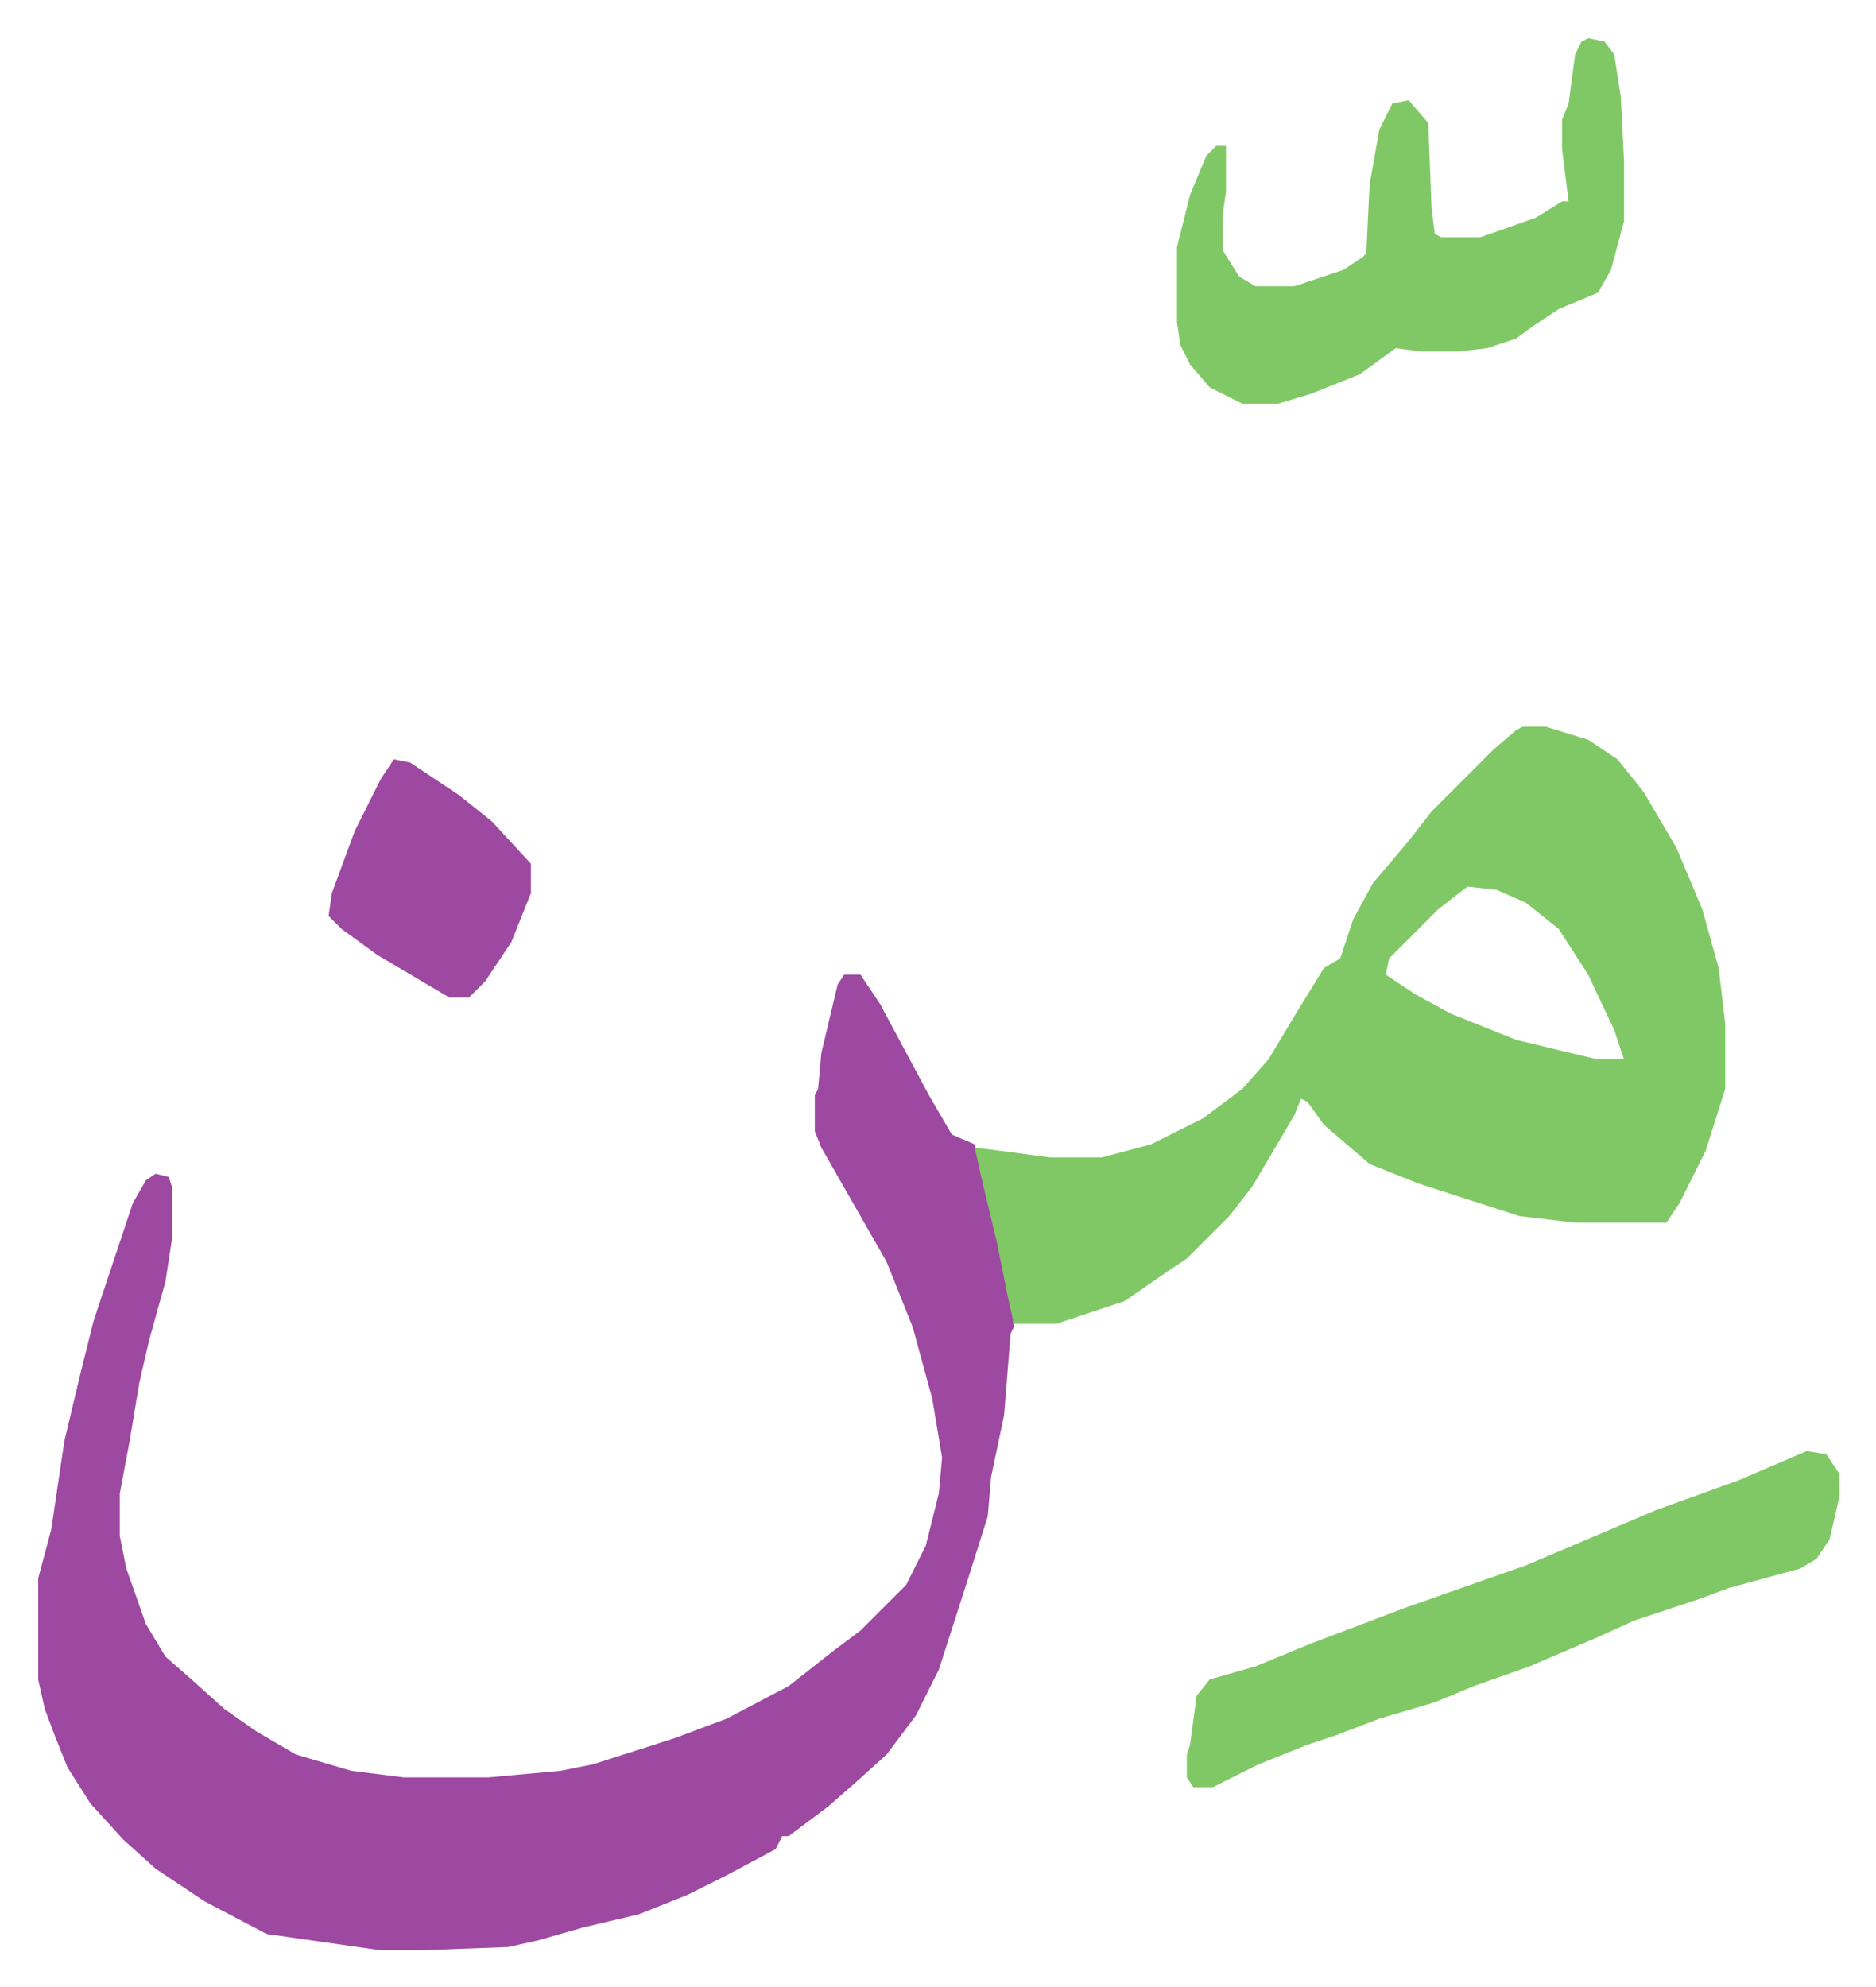
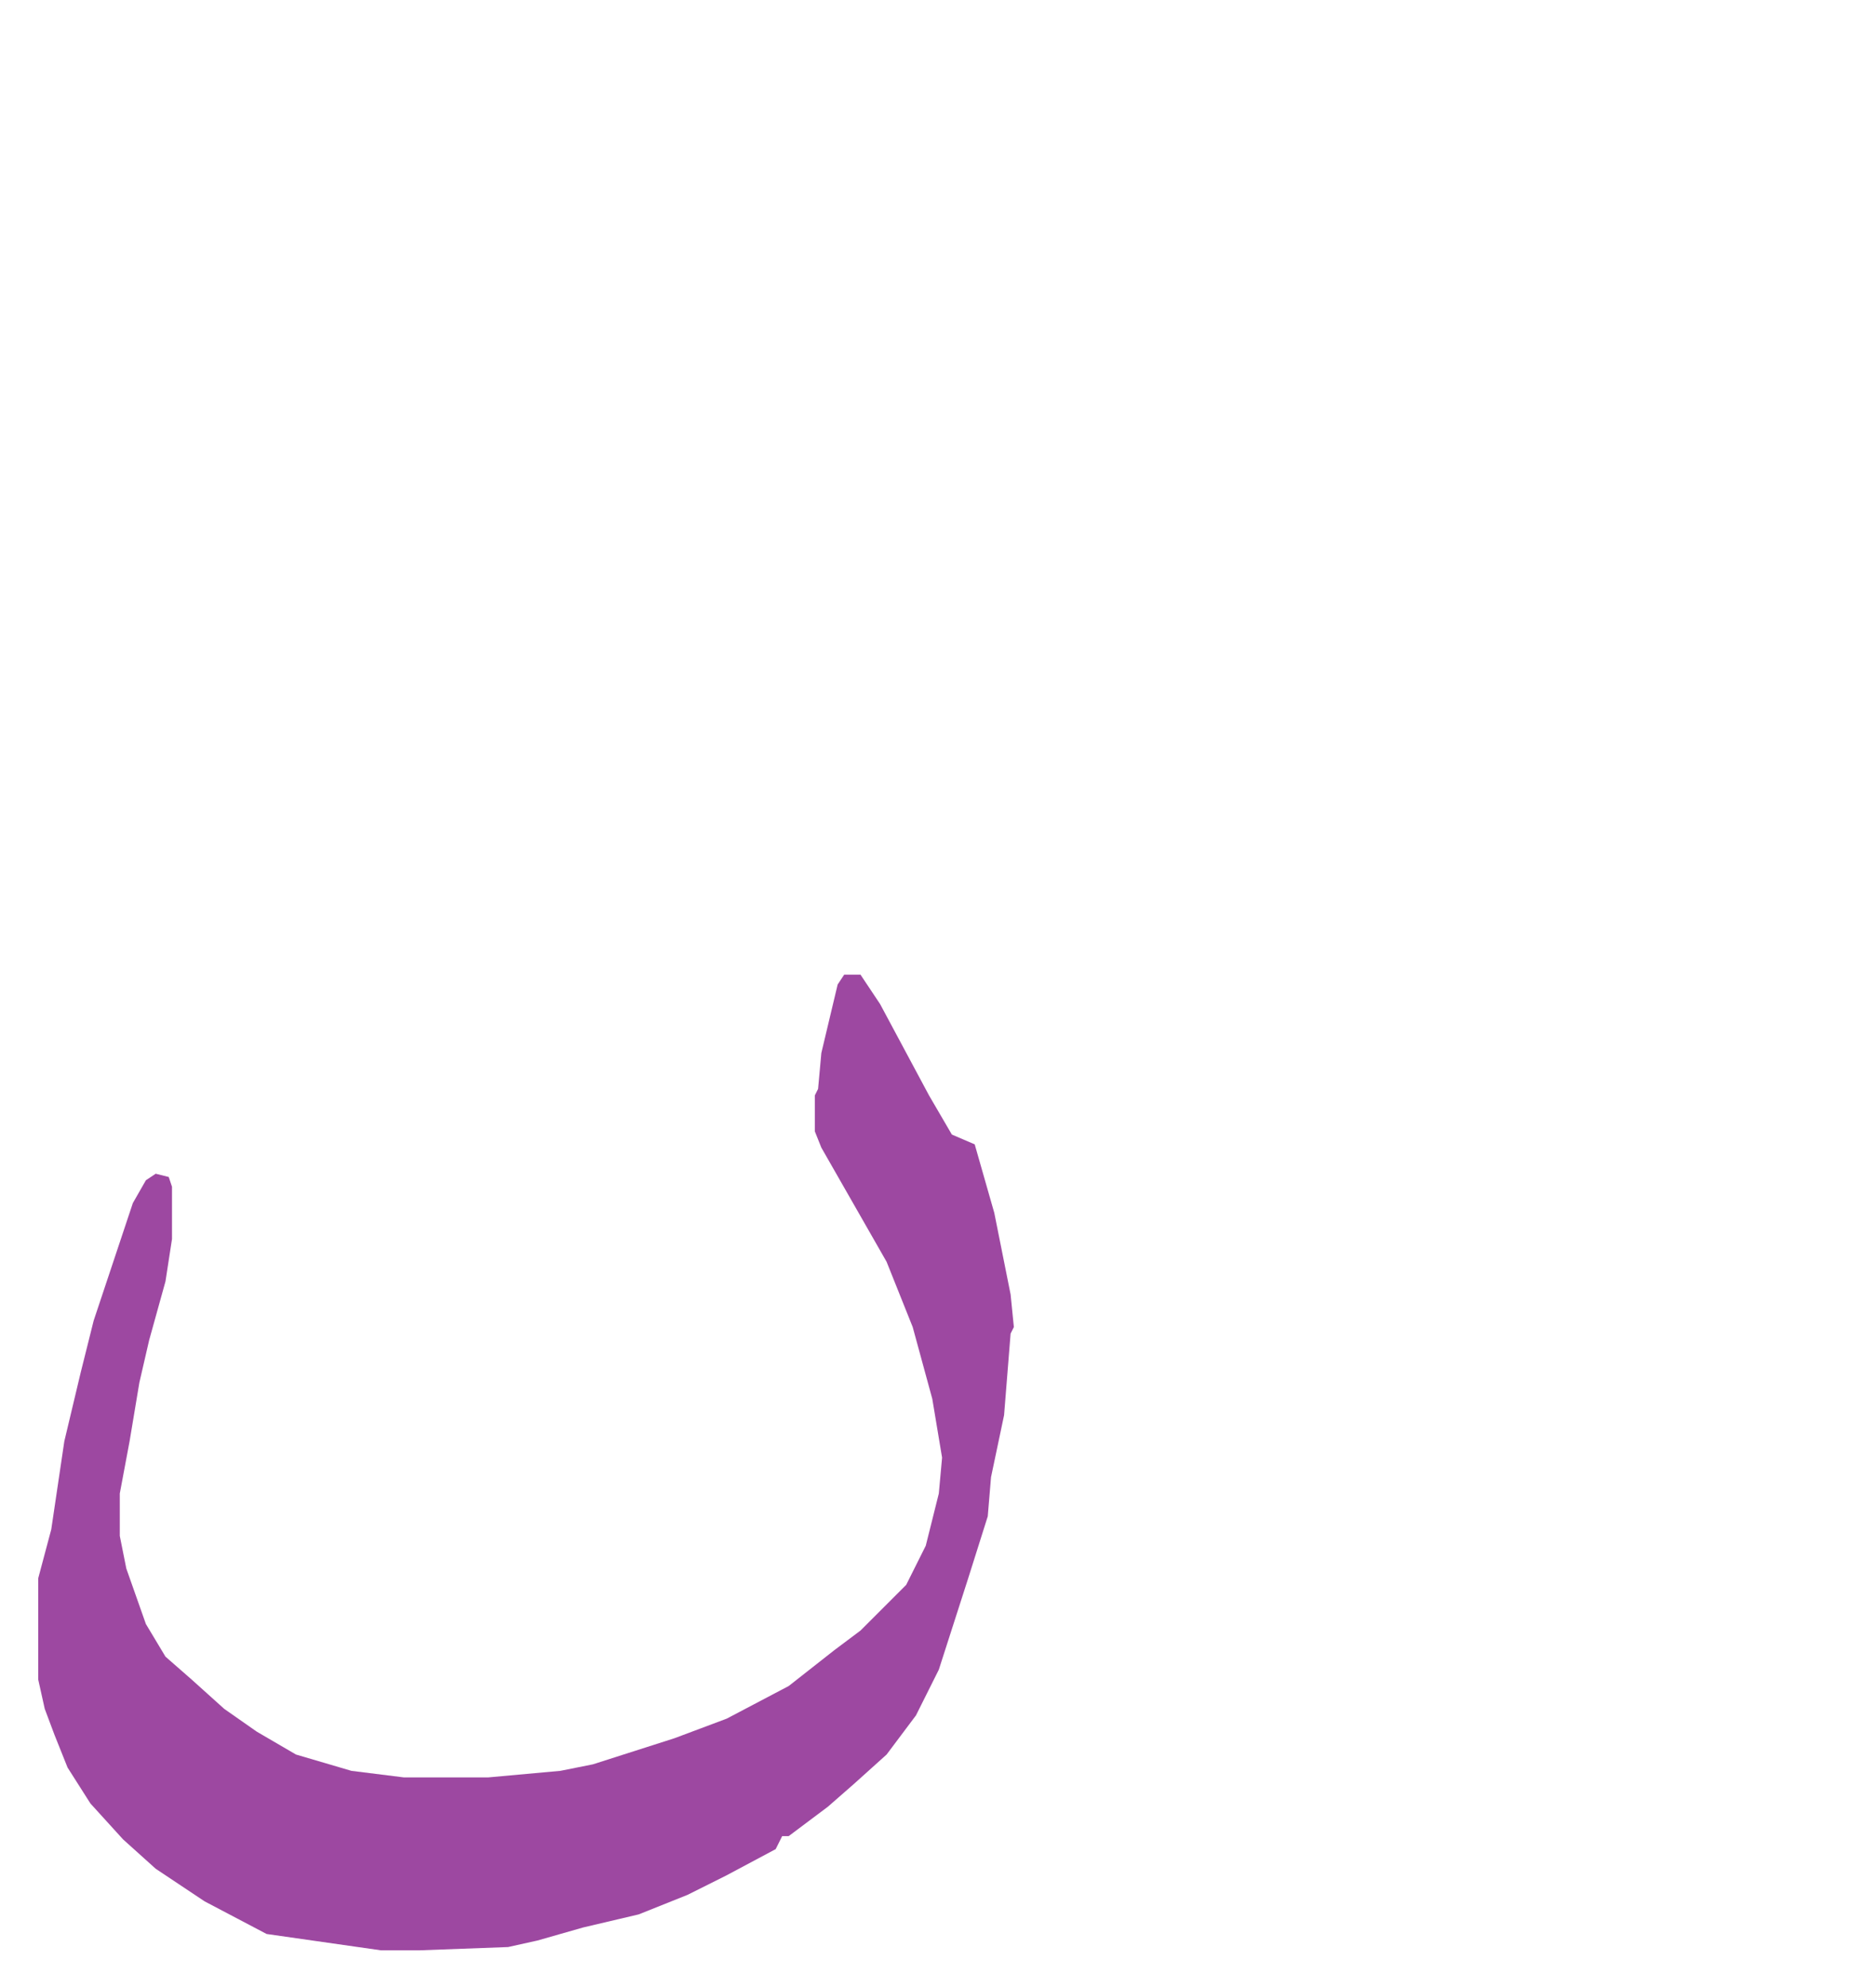
<svg xmlns="http://www.w3.org/2000/svg" role="img" viewBox="-11.71 509.29 574.92 608.92">
  <path fill="#9d48a1" id="rule_ikhfa" d="M247 808h5l6 9 15 28 7 12 7 3 6 21 5 25 1 10-1 2-2 25-4 19-1 12-6 19-9 28-7 14-9 12-10 9-8 7-12 9h-2l-2 4-15 8-12 6-15 6-17 4-14 4-9 2-27 1h-12l-21-3-14-2-19-10-15-10-10-9-10-11-7-11-4-10-3-8-2-9v-31l4-15 4-27 5-21 4-16 12-36 4-7 3-2 4 1 1 3v16l-2 13-5 18-3 13-3 18-3 16v13l2 10 6 17 6 10 8 7 10 9 10 7 12 7 17 5 16 2h26l22-2 10-2 25-8 16-6 19-10 14-11 8-6 14-14 6-12 4-16 1-11-3-18-6-22-8-20-12-21-8-14-2-5v-11l1-2 1-11 5-21z" />
-   <path fill="#80c865" id="rule_idgham_shafawi_with_meem" d="M455 732h7l13 4 9 6 8 10 10 17 8 19 5 18 2 17v20l-6 19-8 16-4 6h-28l-17-2-31-10-15-6-14-12-5-7-2-1-2 5-13 22-7 9-13 13-6 4-13 9-15 5-6 2h-13l-2-9-3-15-5-21-2-9 8 1 15 2h16l15-4 16-8 12-9 8-9 9-15 8-13 5-3 4-12 6-11 11-13 7-9 14-14 5-5 7-6zm-17 49l-9 7-15 15-1 5 9 6 11 6 10 4 10 4 25 6h8l-3-9-8-17-9-14-10-8-9-4zm37-260l5 1 3 4 2 13 1 20v18l-4 15-4 7-12 5-9 6-4 3-9 3-9 1h-11l-8-1-11 8-15 6-10 3h-11l-10-5-6-7-3-6-1-7v-23l4-16 5-12 3-3h3v14l-1 7v11l5 8 5 3h12l15-5 6-4 1-1 1-21 3-17 4-8 5-1 6 7 1 26 1 8 2 1h12l17-6 8-5h2l-2-16v-9l2-5 2-15 2-4zm67 433l6 1 4 6v7l-3 13-4 6-5 3-22 6-8 3-21 7-11 5-21 9-17 6-12 5-17 5-13 5-9 3-15 6-14 7h-6l-2-3v-7l1-3 2-15 4-5 14-4 17-7 29-11 37-13 40-17 25-9z" />
-   <path fill="#9d48a1" id="rule_ikhfa" d="M109 742l5 1 15 10 10 8 12 13v9l-6 15-8 12-5 5h-6l-22-13-11-8-4-4 1-7 7-19 8-16z" />
</svg>